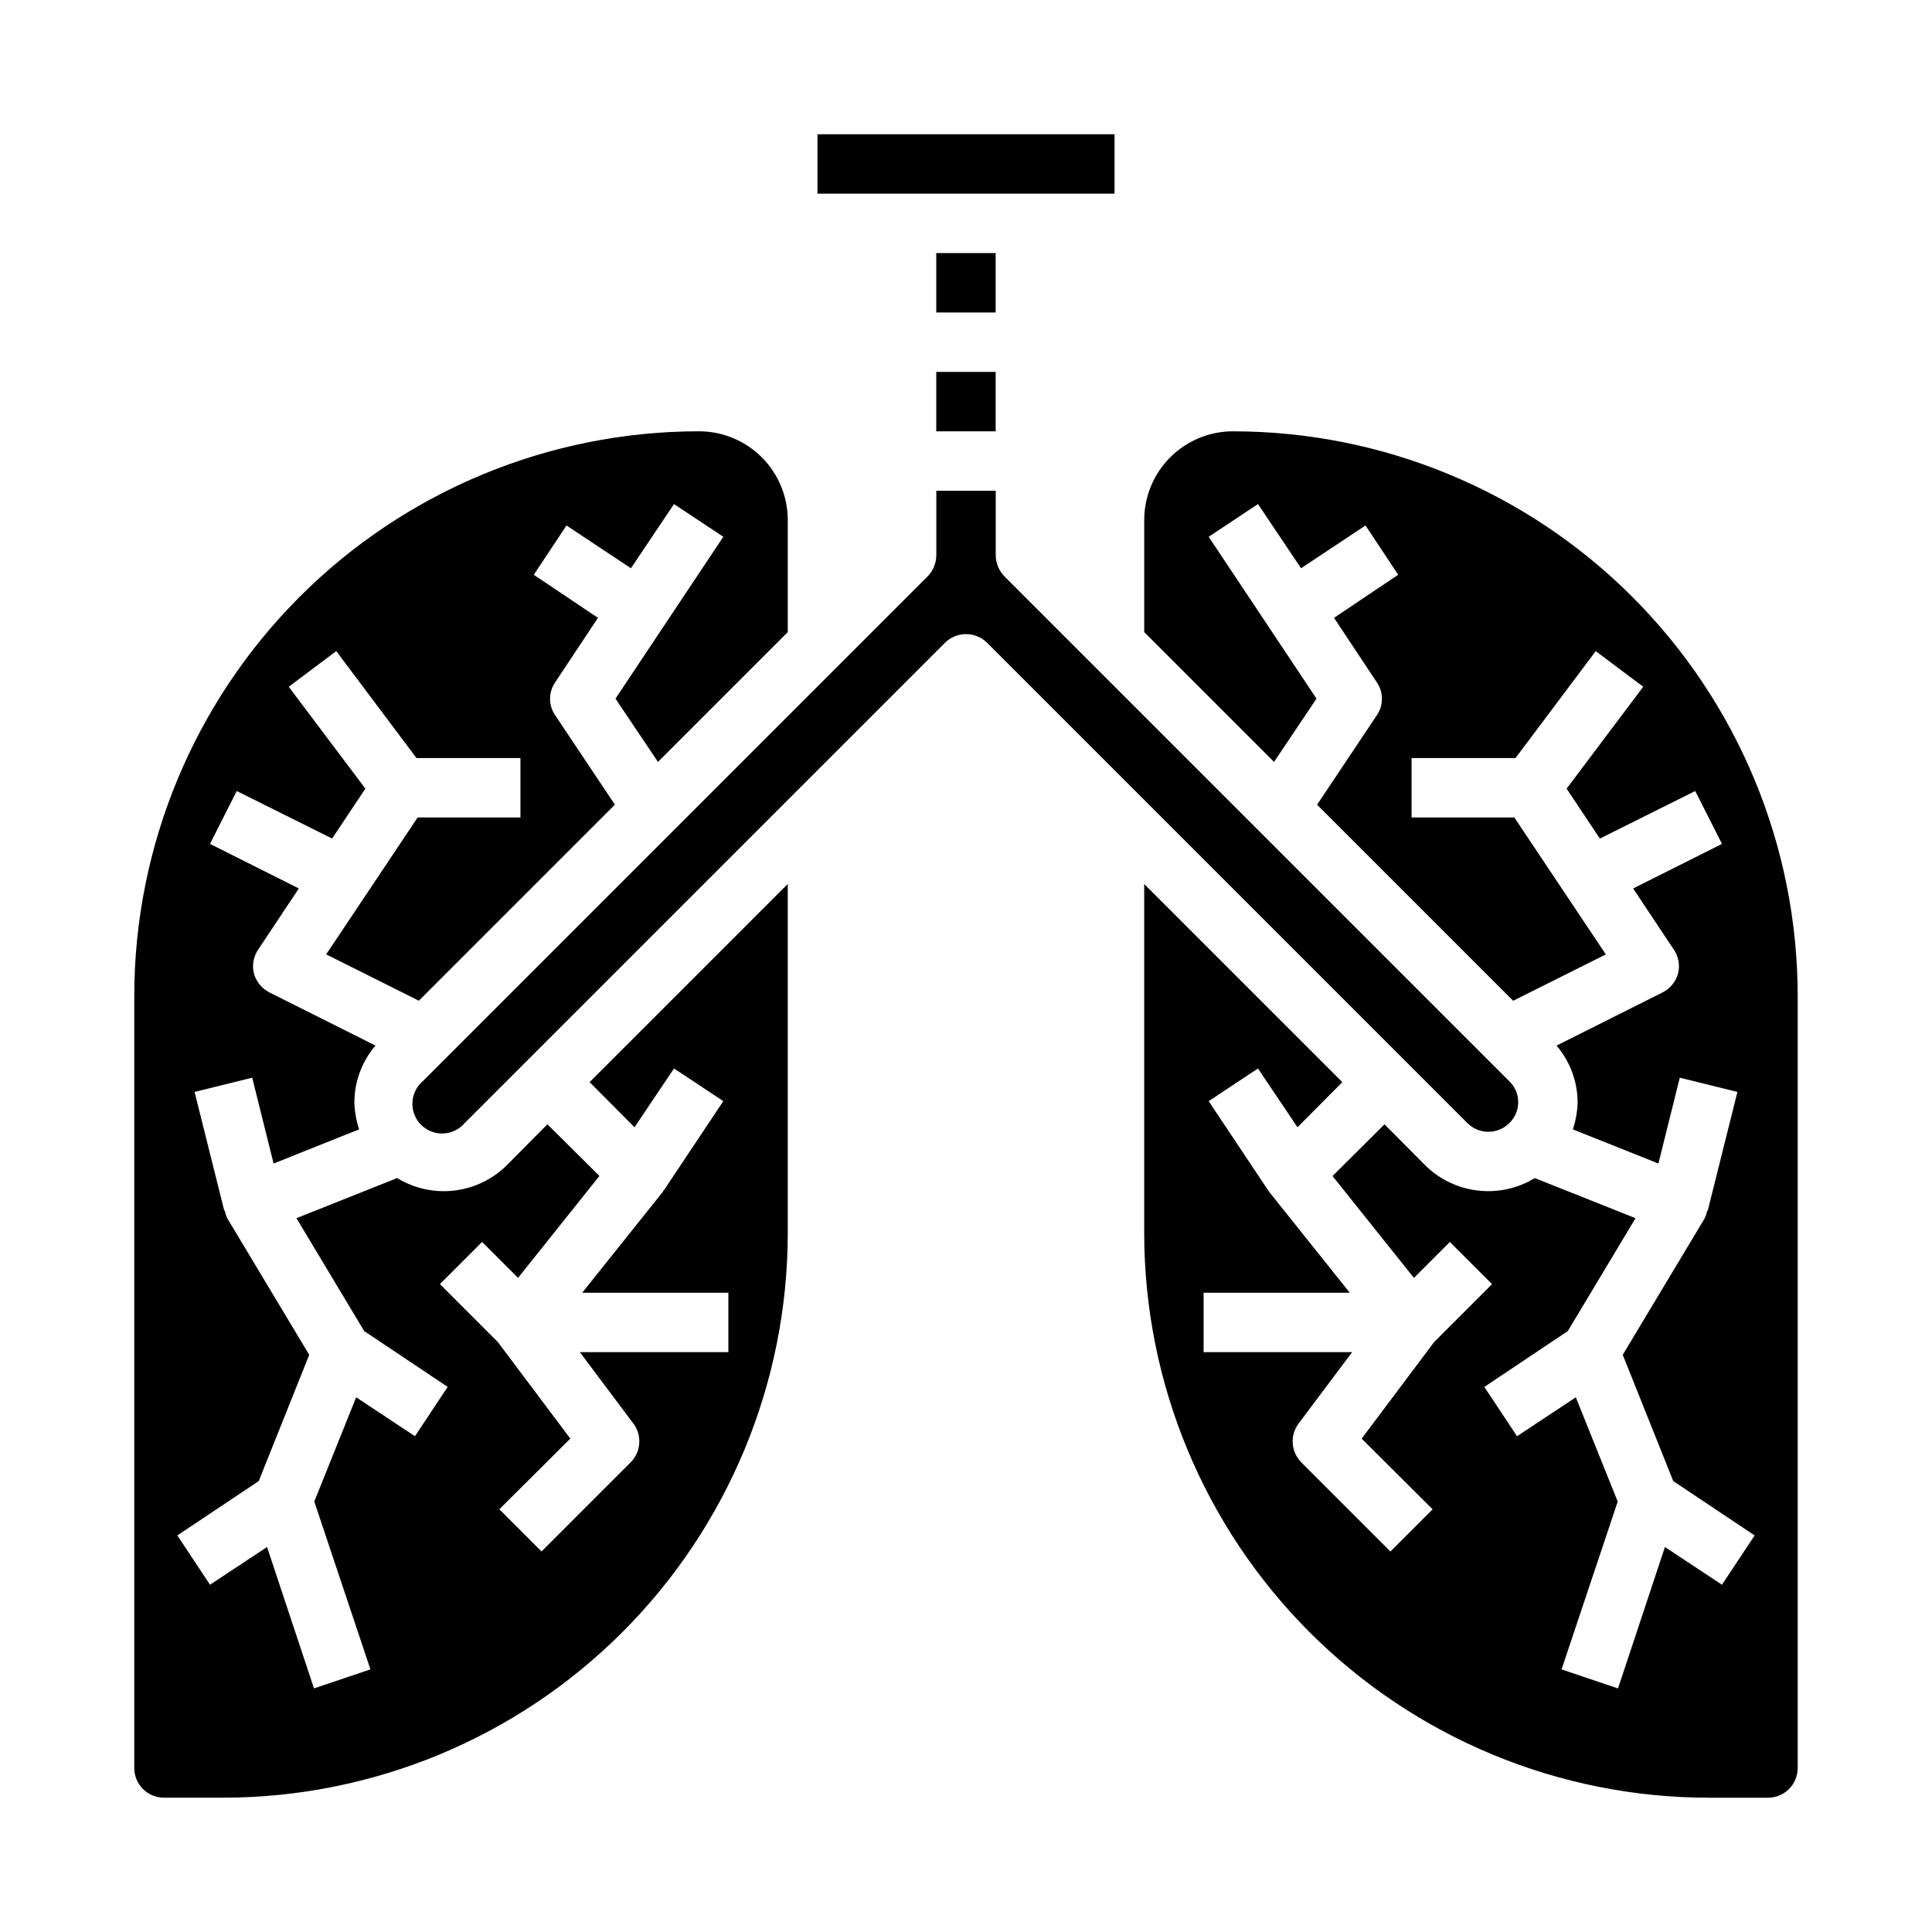
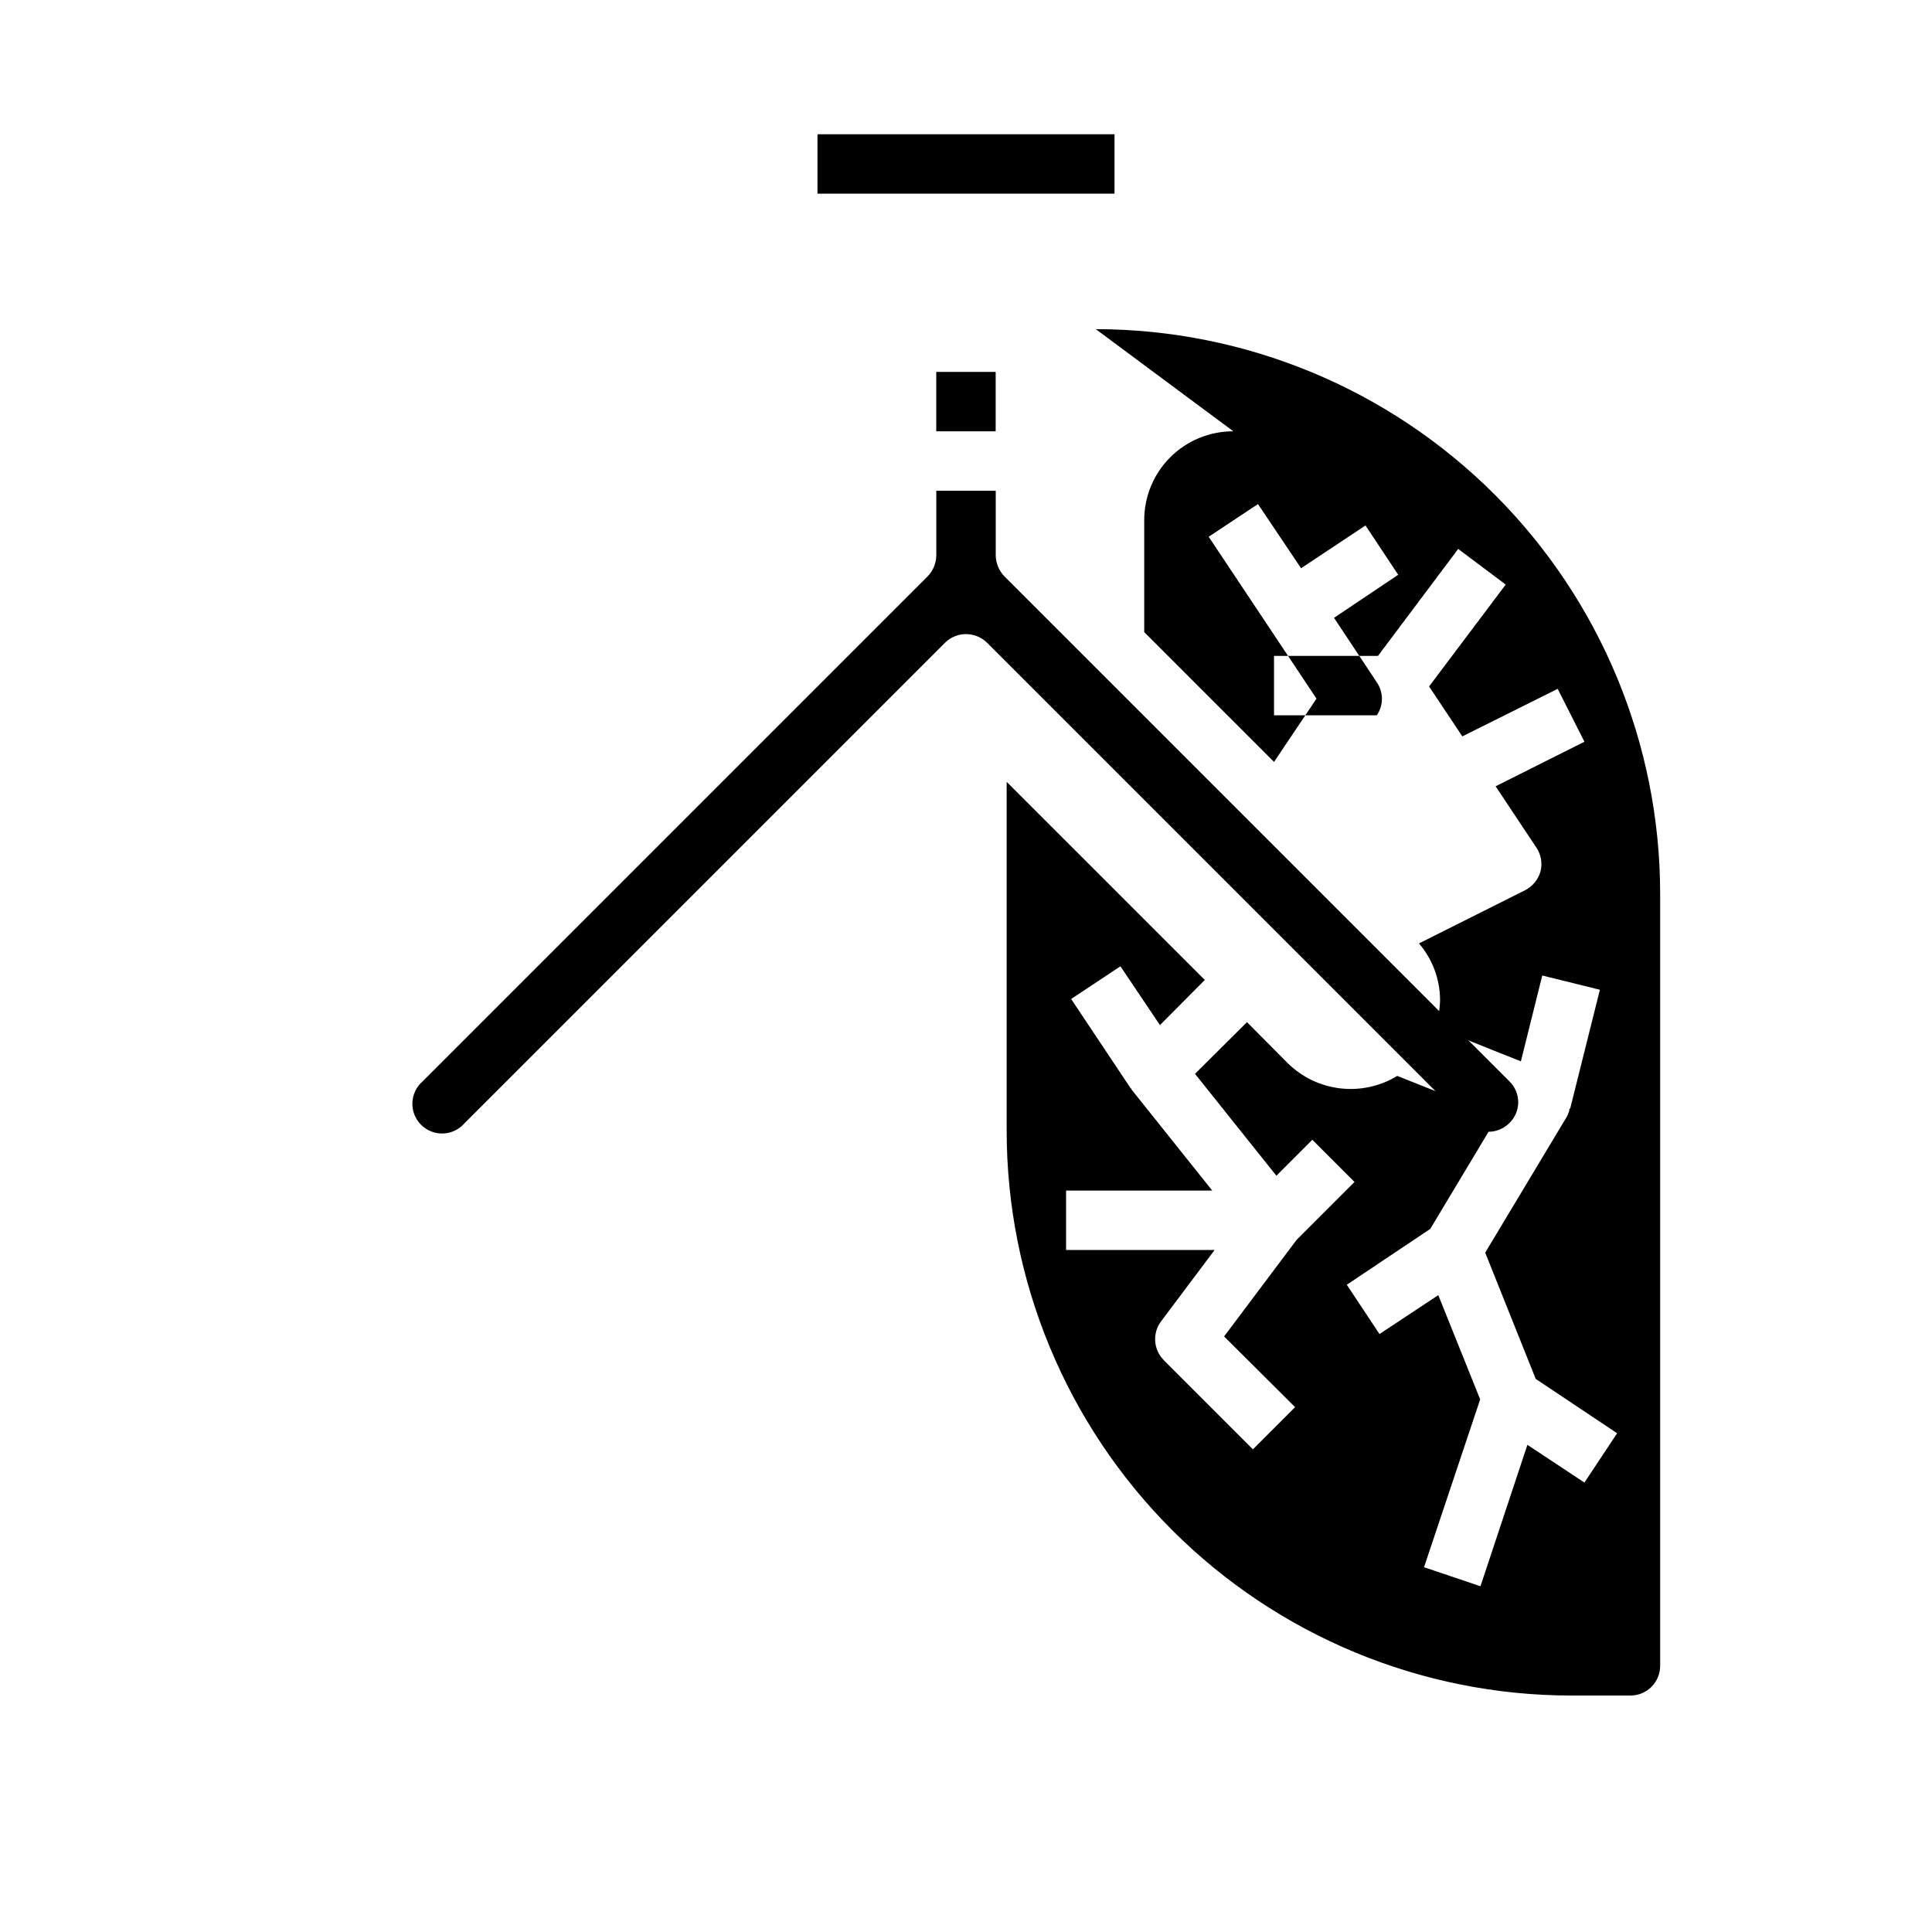
<svg xmlns="http://www.w3.org/2000/svg" fill="#000000" width="800px" height="800px" version="1.1" viewBox="144 144 512 512">
  <g>
    <path d="m360.64 179.58h78.719v15.742h-78.719z" />
-     <path d="m312.15 442.74 10.469-15.586 13.066 8.66-15.742 23.617h-0.082c-0.074 0.199-0.18 0.383-0.312 0.551l-21.254 26.605h38.73v15.742l-39.359 0.004 14.168 18.895v-0.004c2.371 3.133 2.066 7.535-0.707 10.312l-23.617 23.617-11.18-11.18 18.812-18.734-19.207-25.586-15.352-15.352 11.18-11.18 9.523 9.523 21.57-27-13.777-13.699-10.785 10.863 0.004 0.008c-3.769 3.727-8.676 6.082-13.941 6.699-5.262 0.613-10.582-0.555-15.105-3.316l-26.688 10.629 17.949 29.914 22.121 14.801-8.66 13.066-15.586-10.312-11.098 27.629 14.879 44.477-14.957 5.039-12.441-37.469-15.113 9.996-8.66-13.066 21.57-14.406 13.383-33.457-21.648-36.055c-0.352-0.664-0.594-1.383-0.711-2.125h-0.156l-7.871-31.488 15.273-3.777 5.668 22.75 22.672-9.055h-0.004c-0.766-2.312-1.191-4.727-1.258-7.16 0.016-5.519 1.996-10.848 5.59-15.039l-28.105-14.09c-1.992-1.012-3.477-2.809-4.094-4.957-0.562-2.188-0.16-4.508 1.102-6.379l10.785-16.215-23.539-11.809 7.086-14.012 25.27 12.594 8.816-13.227-20.309-27 12.594-9.445 21.258 28.34h27.551v15.742h-27.238l-24.246 36.289 24.562 12.281 51.957-51.957-15.824-23.695v0.004c-1.812-2.633-1.812-6.106 0-8.738l11.336-17.082-17.004-11.414 8.66-13.066 17.082 11.336 11.414-17.004 13.066 8.66-28.574 42.898 11.258 16.766 34.398-34.398v-29.598c0.027-6.269-2.453-12.293-6.887-16.727-4.438-4.434-10.457-6.914-16.73-6.891-39.656 0.035-77.68 15.805-105.72 43.848-28.043 28.043-43.812 66.066-43.848 105.72v204.67c0 2.09 0.828 4.09 2.305 5.566 1.477 1.477 3.481 2.305 5.566 2.305h15.746c39.656-0.035 77.68-15.805 105.72-43.844 28.043-28.043 43.812-66.066 43.848-105.72v-92.574l-52.508 52.508z" />
-     <path d="m392.12 211.07h15.742v15.742h-15.742z" />
    <path d="m392.12 242.56h15.742v15.742h-15.742z" />
    <path d="m543.98 441.64c1.512-1.449 2.363-3.453 2.363-5.551 0-2.094-0.852-4.098-2.363-5.547l-133.82-133.82c-1.449-1.504-2.266-3.504-2.281-5.59v-17.082h-15.746v17.082c-0.016 2.086-0.832 4.086-2.281 5.59l-133.82 133.82c-1.668 1.426-2.66 3.484-2.746 5.676-0.086 2.191 0.75 4.316 2.301 5.867 1.551 1.551 3.676 2.387 5.871 2.301 2.191-0.086 4.246-1.078 5.672-2.746l127.29-127.29c3.094-3.07 8.082-3.07 11.176 0l127.29 127.29c3.07 3.055 8.027 3.055 11.098 0z" />
-     <path d="m470.85 258.3c-6.273-0.023-12.293 2.457-16.727 6.891-4.438 4.434-6.914 10.457-6.891 16.727v29.598l34.402 34.402 11.254-16.77-28.574-42.902 13.066-8.66 11.414 17.004 17.082-11.336 8.66 13.066-17.004 11.414 11.336 17.082v0.004c1.812 2.633 1.812 6.106 0 8.738l-15.824 23.695 51.957 51.957 24.562-12.281-24.246-36.293h-27.238v-15.742h27.551l21.254-28.34 12.594 9.445-20.309 27 8.816 13.227 25.27-12.594 7.086 14.012-23.539 11.809 10.785 16.215h0.004c1.262 1.871 1.664 4.191 1.102 6.379-0.617 2.148-2.102 3.945-4.094 4.957l-28.102 14.09c3.59 4.191 5.57 9.52 5.586 15.039-0.066 2.434-0.488 4.848-1.258 7.16l22.672 9.055 5.668-22.75 15.273 3.777-7.871 31.488h-0.16c-0.117 0.742-0.355 1.461-0.711 2.125l-21.648 36.055 13.383 33.457 21.57 14.406-8.66 13.066-15.113-9.996-12.438 37.473-14.957-5.039 14.879-44.477-11.098-27.629-15.586 10.312-8.66-13.066 22.121-14.801 17.949-29.914-26.688-10.629-0.004-0.004c-4.523 2.758-9.84 3.918-15.105 3.305-5.262-0.613-10.168-2.965-13.941-6.688l-10.785-10.863-13.777 13.699 21.57 27 9.523-9.523 11.18 11.18-15.352 15.352-19.207 25.586 18.812 18.734-11.18 11.18-23.617-23.617 0.008-0.008c-2.777-2.777-3.078-7.18-0.711-10.312l14.172-18.891h-39.359v-15.746h38.73l-21.254-26.609-0.004 0.004c-0.133-0.168-0.238-0.352-0.312-0.551h-0.078l-15.742-23.617 13.066-8.66 10.469 15.586 11.887-11.965-52.508-52.504v92.574c0.035 39.656 15.805 77.68 43.848 105.72 28.043 28.039 66.062 43.809 105.72 43.844h15.742c2.09 0 4.09-0.828 5.566-2.305s2.305-3.477 2.305-5.566v-204.67c-0.035-39.656-15.805-77.68-43.844-105.72-28.043-28.043-66.066-43.812-105.72-43.848z" />
+     <path d="m470.85 258.3c-6.273-0.023-12.293 2.457-16.727 6.891-4.438 4.434-6.914 10.457-6.891 16.727v29.598l34.402 34.402 11.254-16.77-28.574-42.902 13.066-8.66 11.414 17.004 17.082-11.336 8.66 13.066-17.004 11.414 11.336 17.082v0.004c1.812 2.633 1.812 6.106 0 8.738h-27.238v-15.742h27.551l21.254-28.34 12.594 9.445-20.309 27 8.816 13.227 25.27-12.594 7.086 14.012-23.539 11.809 10.785 16.215h0.004c1.262 1.871 1.664 4.191 1.102 6.379-0.617 2.148-2.102 3.945-4.094 4.957l-28.102 14.09c3.59 4.191 5.57 9.52 5.586 15.039-0.066 2.434-0.488 4.848-1.258 7.16l22.672 9.055 5.668-22.75 15.273 3.777-7.871 31.488h-0.16c-0.117 0.742-0.355 1.461-0.711 2.125l-21.648 36.055 13.383 33.457 21.57 14.406-8.66 13.066-15.113-9.996-12.438 37.473-14.957-5.039 14.879-44.477-11.098-27.629-15.586 10.312-8.66-13.066 22.121-14.801 17.949-29.914-26.688-10.629-0.004-0.004c-4.523 2.758-9.84 3.918-15.105 3.305-5.262-0.613-10.168-2.965-13.941-6.688l-10.785-10.863-13.777 13.699 21.57 27 9.523-9.523 11.18 11.18-15.352 15.352-19.207 25.586 18.812 18.734-11.18 11.18-23.617-23.617 0.008-0.008c-2.777-2.777-3.078-7.18-0.711-10.312l14.172-18.891h-39.359v-15.746h38.73l-21.254-26.609-0.004 0.004c-0.133-0.168-0.238-0.352-0.312-0.551h-0.078l-15.742-23.617 13.066-8.66 10.469 15.586 11.887-11.965-52.508-52.504v92.574c0.035 39.656 15.805 77.68 43.848 105.72 28.043 28.039 66.062 43.809 105.72 43.844h15.742c2.09 0 4.09-0.828 5.566-2.305s2.305-3.477 2.305-5.566v-204.67c-0.035-39.656-15.805-77.68-43.844-105.72-28.043-28.043-66.066-43.812-105.72-43.848z" />
  </g>
</svg>